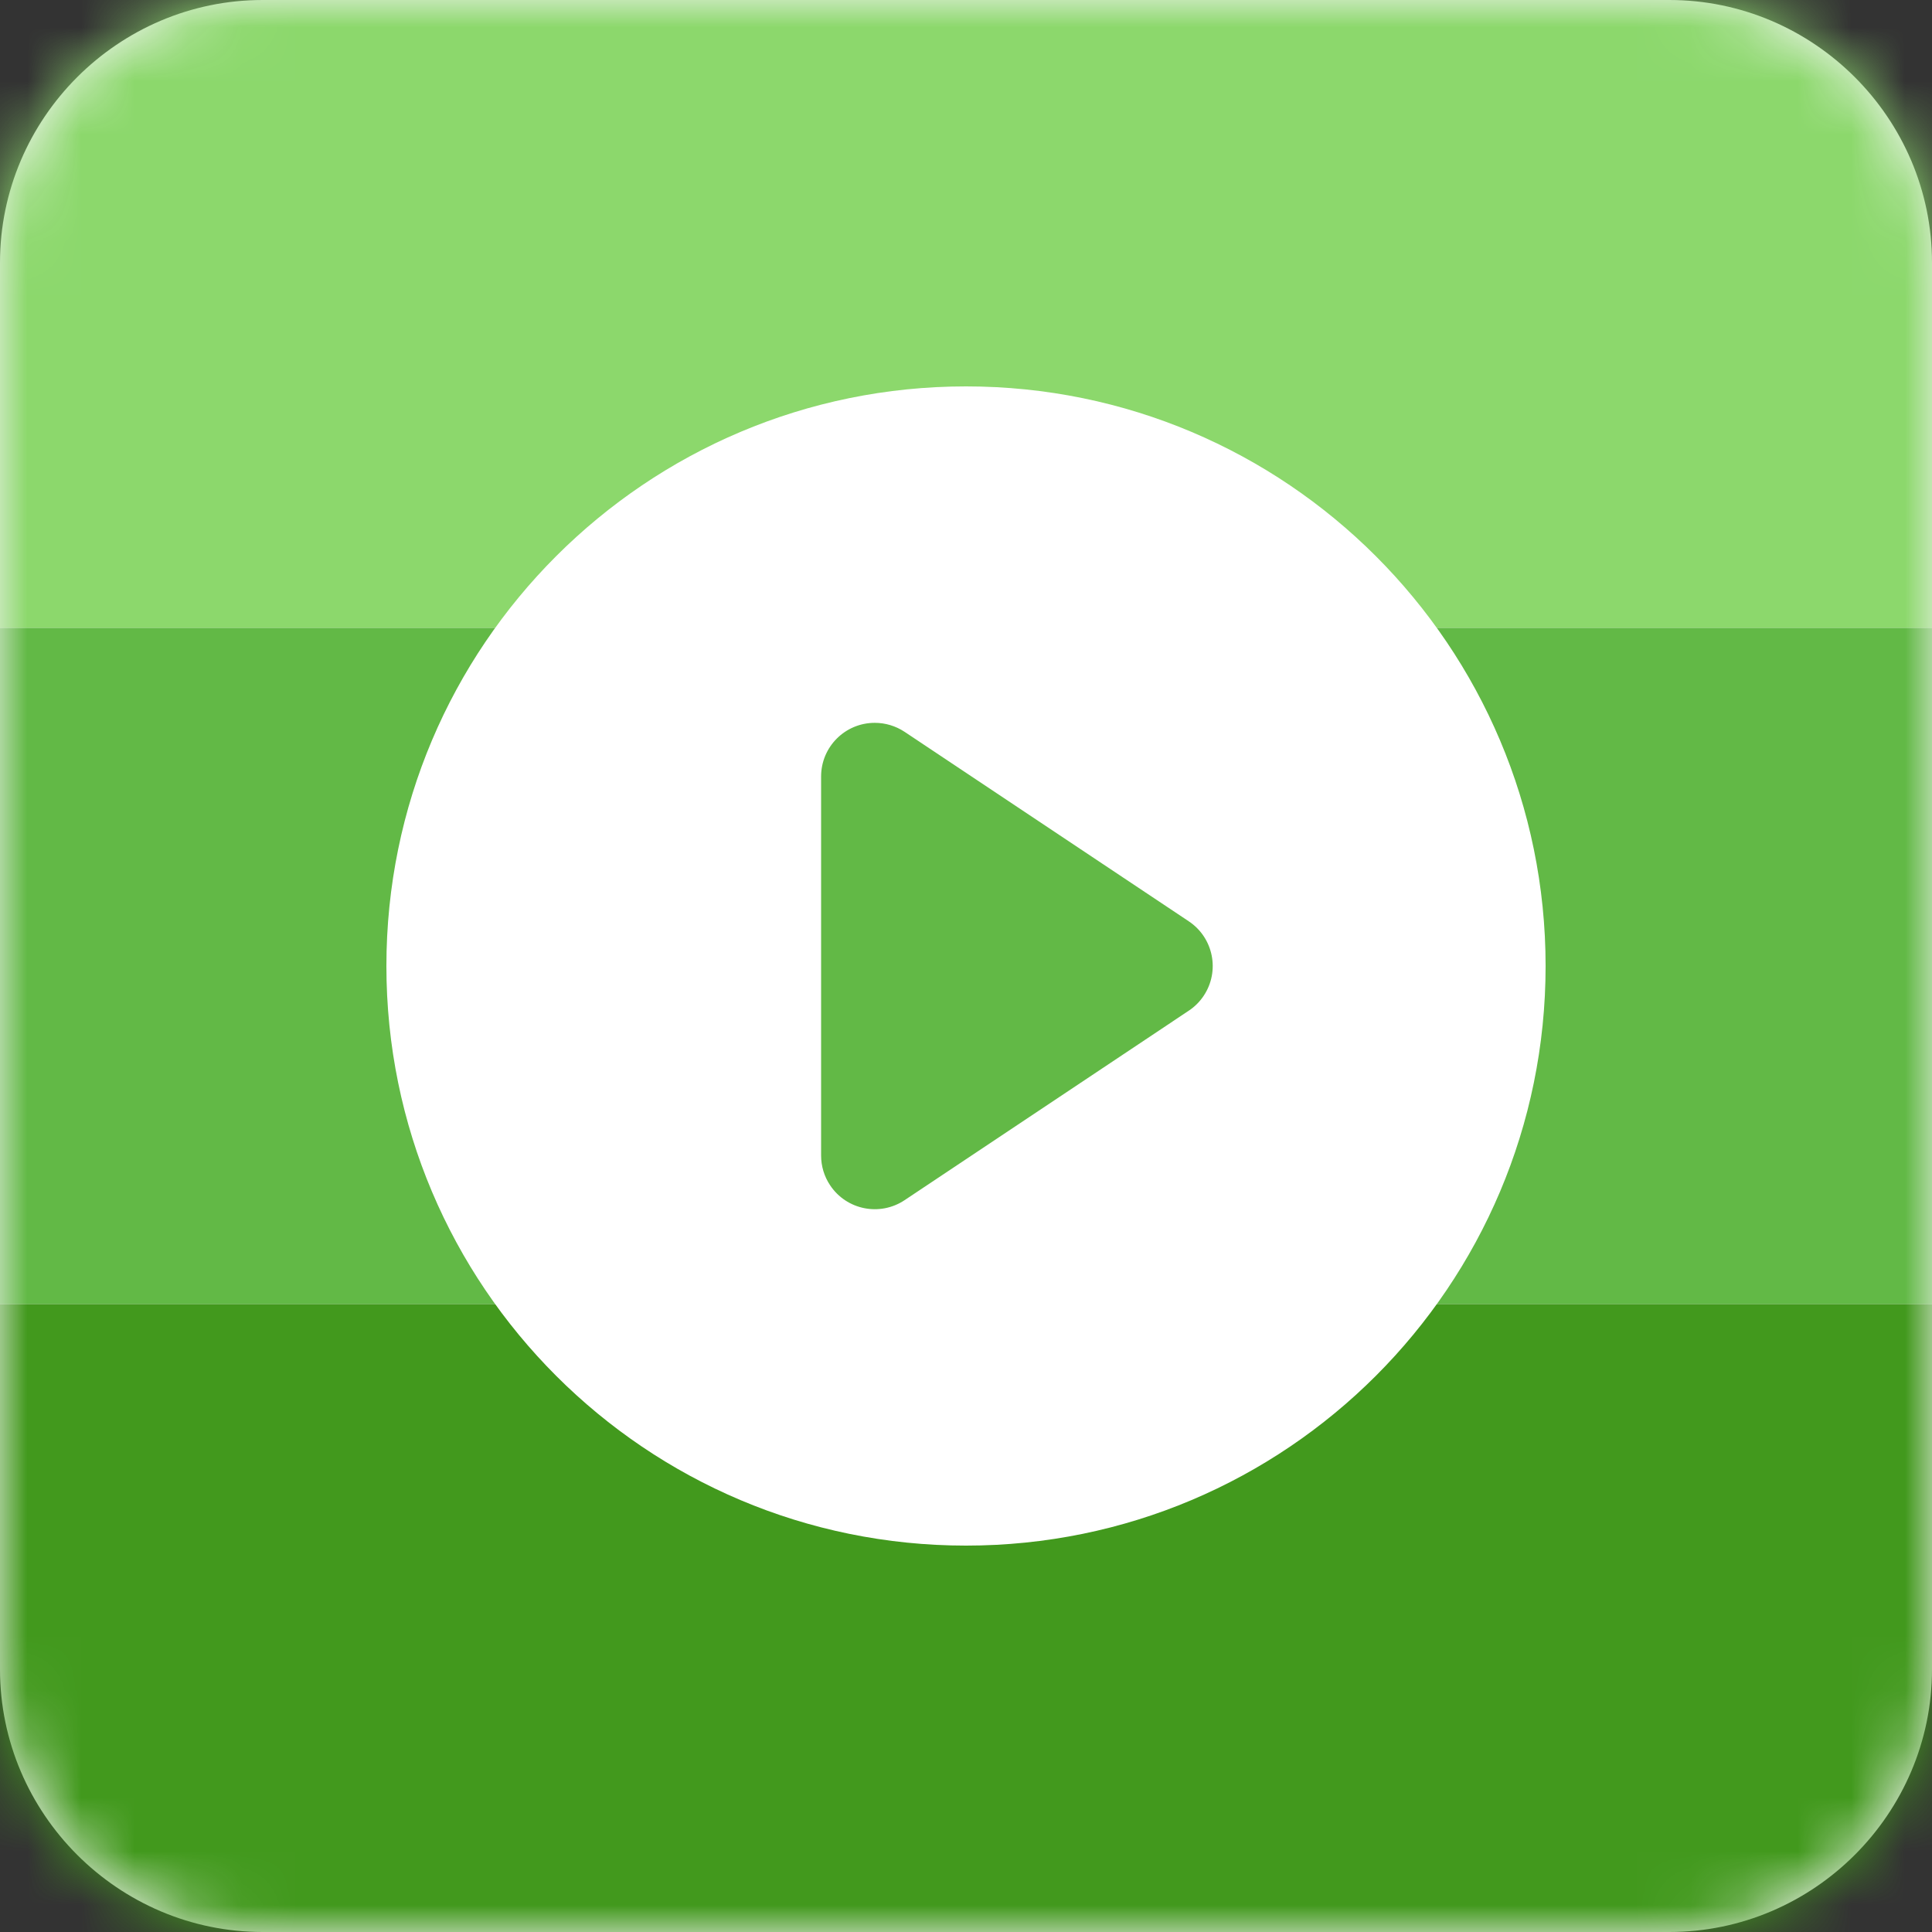
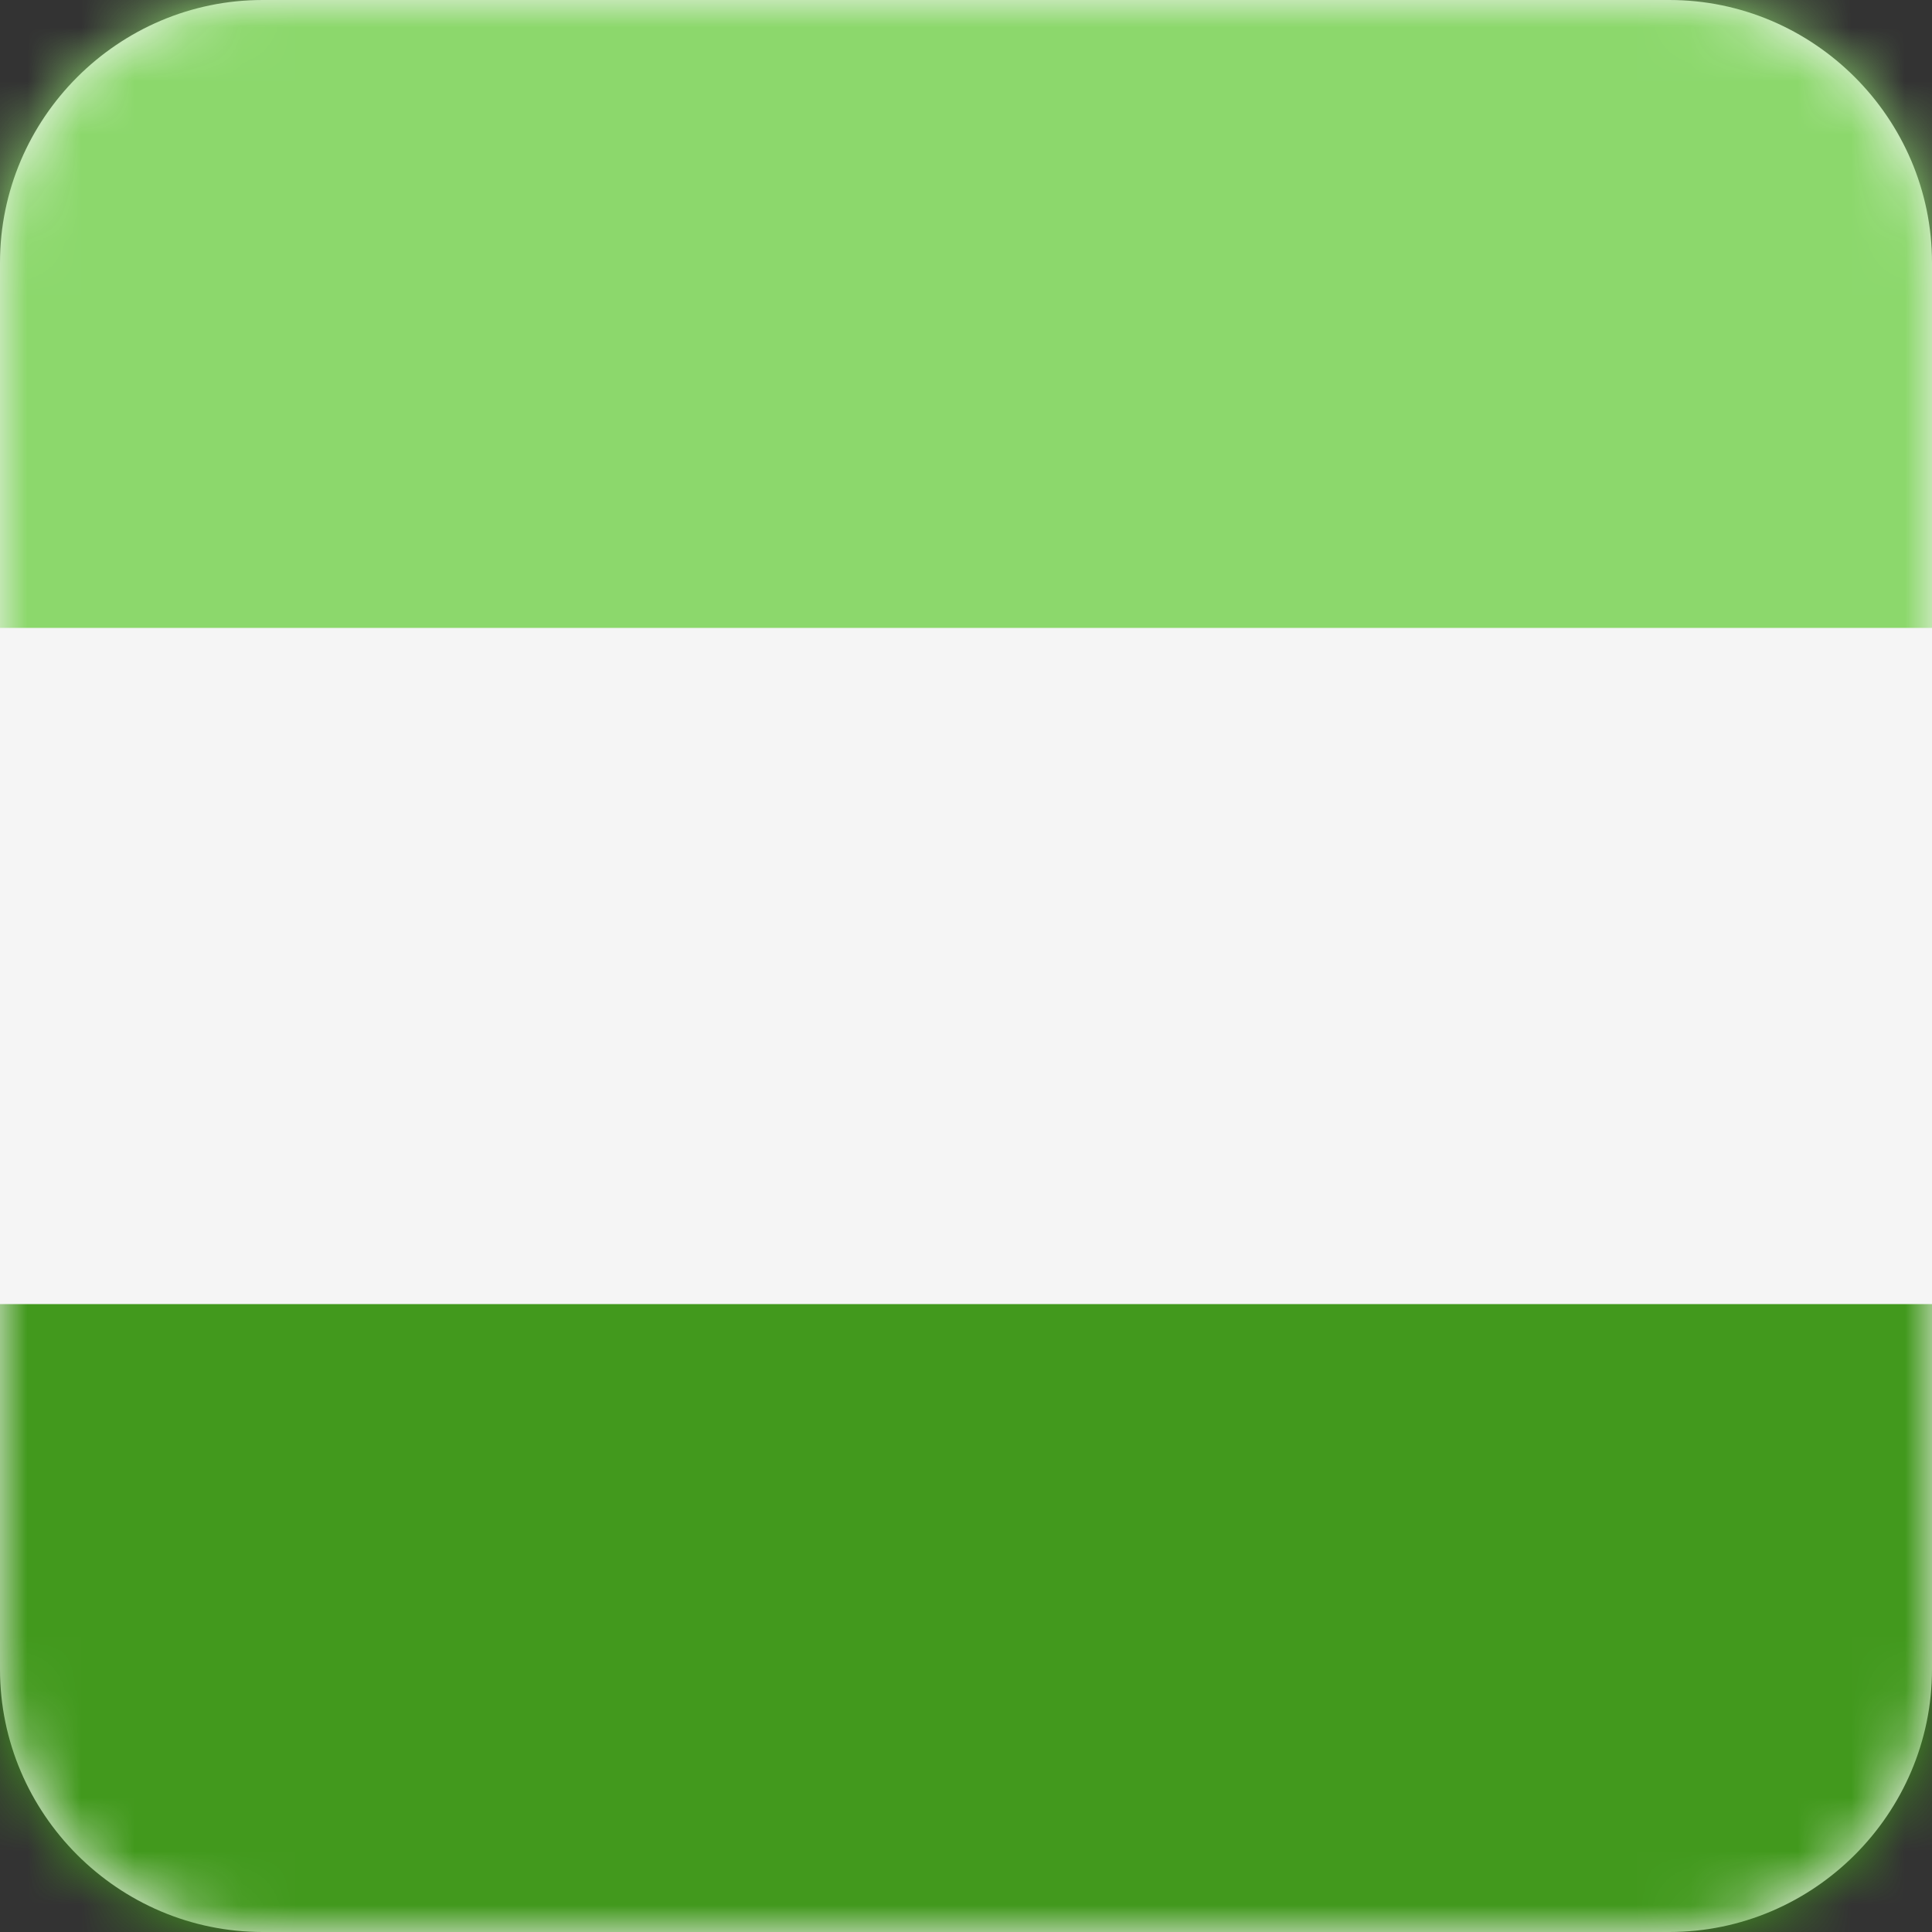
<svg xmlns="http://www.w3.org/2000/svg" xmlns:xlink="http://www.w3.org/1999/xlink" width="36px" height="36px" viewBox="0 0 36 36" version="1.1">
  <rect x="0" y="0" width="36" height="36" fill="#333333" stroke="none" />
  <title>FL-Product Icon_TV</title>
  <defs>
    <path d="M31.105,36 L4.895,36 C2.203,36 0,33.797 0,31.105 L0,4.895 C0,2.203 2.203,0 4.895,0 L31.105,0 C33.797,0 36,2.203 36,4.895 L36,31.105 C36,33.797 33.797,36 31.105,36 Z" id="path-1" />
  </defs>
  <g id="Landing-Page" stroke="none" stroke-width="1" fill="none" fill-rule="evenodd">
    <g id="TV-/-On-shape-Copy">
      <g id="BG-Gradient-Shape">
        <mask id="mask-2" fill="white">
          <use xlink:href="#path-1" />
        </mask>
        <use id="Fill-14" fill="#F5F5F5" xlink:href="#path-1" />
        <g id="Group" mask="url(#mask-2)">
          <polygon id="Rectangle-3" fill="#8CD86C" points="0 0 36 0 36 11.7 0 11.7" />
-           <polygon id="Rectangle-3" fill="#62B946" points="0 11.7 36 11.7 36 24.3 0 24.3" />
          <polygon id="Rectangle-3" fill="#42991D" points="0 24.3 36 24.3 36 36 0 36" />
        </g>
      </g>
-       <path d="M18,7.2 C23.965,7.2 28.8,12.035 28.8,18 C28.8,23.965 23.965,28.8 18,28.8 C12.035,28.8 7.2,23.965 7.2,18 C7.2,12.035 12.035,7.2 18,7.2 Z M16.3,13.469 C15.748,13.469 15.3,13.916 15.3,14.469 L15.3,14.469 L15.3,21.531 C15.3,21.729 15.358,21.922 15.468,22.086 C15.774,22.546 16.395,22.67 16.855,22.364 L16.855,22.364 L22.152,18.832 C22.262,18.759 22.356,18.665 22.429,18.555 C22.736,18.095 22.611,17.474 22.152,17.168 L22.152,17.168 L16.855,13.636 C16.69,13.527 16.497,13.469 16.3,13.469 Z" id="Oval" fill="#FFFFFF" />
    </g>
  </g>
</svg>